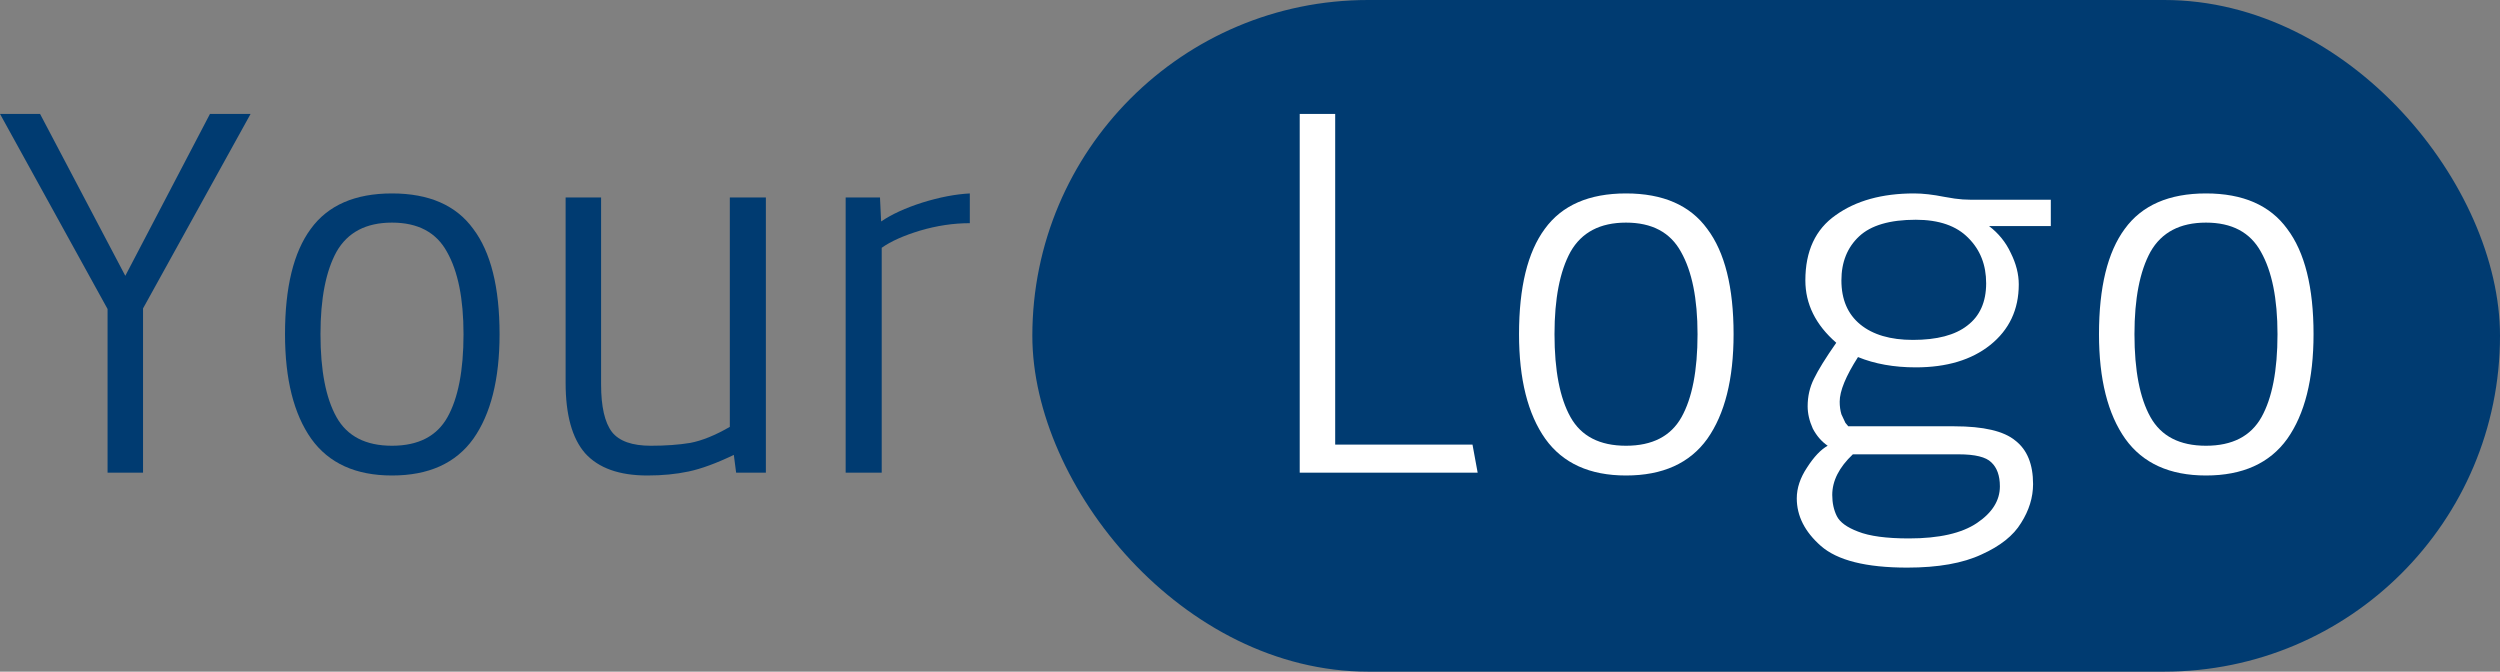
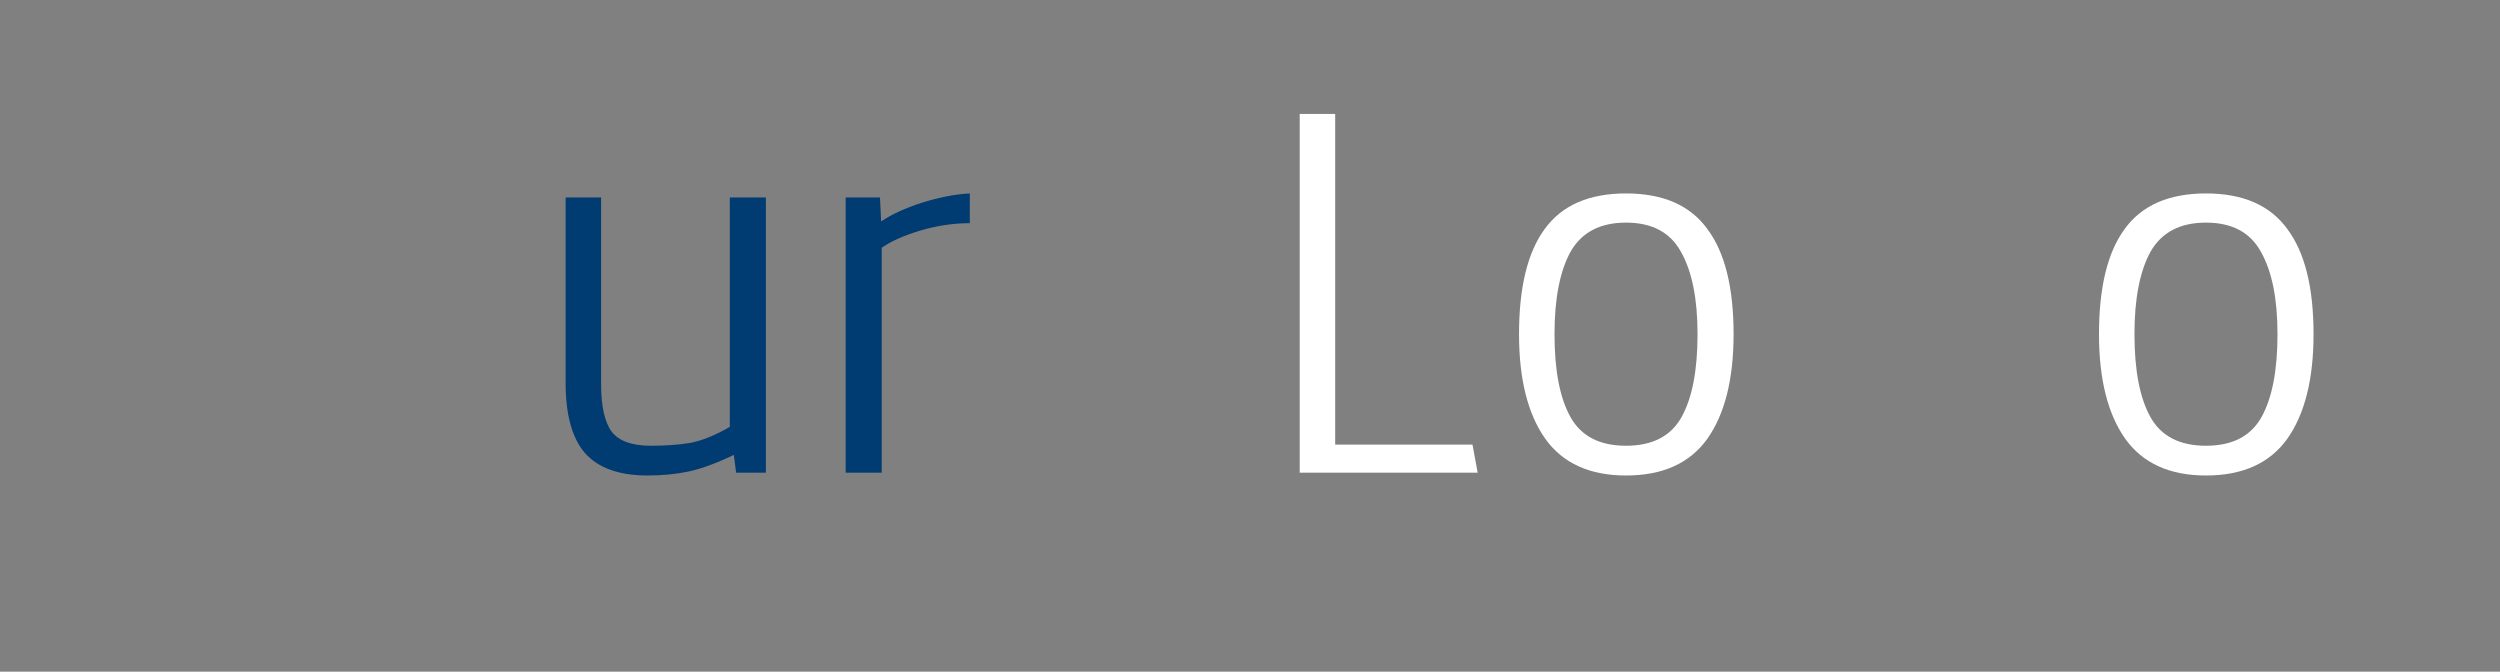
<svg xmlns="http://www.w3.org/2000/svg" width="201" height="54" viewBox="0 0 201 54" fill="none">
  <rect x="0" y="0" width="201" height="54" fill="#808080" stroke="none" />
-   <rect x="83" width="118" height="54" rx="27" fill="#003B71" />
  <path d="M104.497 38V9.158H107.349V35.746H118.389L118.803 38H104.497Z" fill="white" />
  <path d="M130.732 38.23C127.818 38.23 125.656 37.249 124.246 35.286C122.835 33.293 122.13 30.487 122.13 26.868C122.13 23.096 122.82 20.275 124.2 18.404C125.58 16.503 127.757 15.552 130.732 15.552C133.706 15.552 135.884 16.503 137.264 18.404C138.674 20.275 139.38 23.096 139.38 26.868C139.38 30.487 138.674 33.293 137.264 35.286C135.853 37.249 133.676 38.23 130.732 38.23ZM130.732 35.838C132.848 35.838 134.335 35.071 135.194 33.538C136.052 32.005 136.482 29.781 136.482 26.868C136.482 24.016 136.037 21.808 135.148 20.244C134.289 18.68 132.817 17.898 130.732 17.898C128.646 17.898 127.159 18.68 126.27 20.244C125.411 21.808 124.982 24.016 124.982 26.868C124.982 29.781 125.411 32.005 126.27 33.538C127.128 35.071 128.616 35.838 130.732 35.838Z" fill="white" />
-   <path d="M153.339 45.636C150.027 45.636 147.712 45.053 146.393 43.888C145.105 42.753 144.461 41.481 144.461 40.07C144.461 39.242 144.737 38.414 145.289 37.586C145.841 36.727 146.393 36.145 146.945 35.838C146.455 35.501 146.056 35.041 145.749 34.458C145.473 33.845 145.335 33.247 145.335 32.664C145.335 31.867 145.504 31.131 145.841 30.456C146.179 29.751 146.777 28.785 147.635 27.558C145.979 26.117 145.151 24.445 145.151 22.544C145.151 20.183 145.964 18.435 147.589 17.3C149.215 16.135 151.315 15.552 153.891 15.552C154.597 15.552 155.409 15.644 156.329 15.828C156.483 15.859 156.759 15.905 157.157 15.966C157.587 16.027 158.016 16.058 158.445 16.058H164.885V18.174H159.917C160.684 18.757 161.267 19.477 161.665 20.336C162.095 21.195 162.309 22.038 162.309 22.866C162.309 24.89 161.543 26.515 160.009 27.742C158.507 28.938 156.513 29.536 154.029 29.536C152.281 29.536 150.733 29.26 149.383 28.708C148.402 30.241 147.911 31.437 147.911 32.296C147.911 32.664 147.957 33.001 148.049 33.308C148.172 33.584 148.279 33.814 148.371 33.998C148.494 34.151 148.571 34.243 148.601 34.274H157.111C159.473 34.274 161.113 34.657 162.033 35.424C162.984 36.16 163.459 37.325 163.459 38.92C163.459 39.993 163.137 41.036 162.493 42.048C161.88 43.06 160.822 43.903 159.319 44.578C157.817 45.283 155.823 45.636 153.339 45.636ZM153.799 27.328C155.731 27.328 157.188 26.945 158.169 26.178C159.181 25.411 159.687 24.277 159.687 22.774C159.687 21.302 159.212 20.091 158.261 19.14C157.311 18.159 155.9 17.668 154.029 17.668C151.944 17.668 150.426 18.113 149.475 19.002C148.525 19.891 148.049 21.072 148.049 22.544C148.049 24.077 148.555 25.258 149.567 26.086C150.579 26.914 151.99 27.328 153.799 27.328ZM153.477 43.29C155.9 43.29 157.725 42.876 158.951 42.048C160.178 41.22 160.791 40.239 160.791 39.104C160.791 38.245 160.561 37.601 160.101 37.172C159.672 36.743 158.798 36.528 157.479 36.528H148.969C147.865 37.571 147.313 38.659 147.313 39.794C147.313 40.438 147.436 41.005 147.681 41.496C147.927 41.987 148.494 42.401 149.383 42.738C150.303 43.106 151.668 43.29 153.477 43.29Z" fill="white" />
  <path d="M177.361 38.23C174.447 38.23 172.285 37.249 170.875 35.286C169.464 33.293 168.759 30.487 168.759 26.868C168.759 23.096 169.449 20.275 170.829 18.404C172.209 16.503 174.386 15.552 177.361 15.552C180.335 15.552 182.513 16.503 183.893 18.404C185.303 20.275 186.009 23.096 186.009 26.868C186.009 30.487 185.303 33.293 183.893 35.286C182.482 37.249 180.305 38.23 177.361 38.23ZM177.361 35.838C179.477 35.838 180.964 35.071 181.823 33.538C182.681 32.005 183.111 29.781 183.111 26.868C183.111 24.016 182.666 21.808 181.777 20.244C180.918 18.68 179.446 17.898 177.361 17.898C175.275 17.898 173.788 18.68 172.899 20.244C172.04 21.808 171.611 24.016 171.611 26.868C171.611 29.781 172.04 32.005 172.899 33.538C173.757 35.071 175.245 35.838 177.361 35.838Z" fill="white" />
-   <path d="M8.648 38V24.844L0 9.158H3.22L10.074 22.176L16.882 9.158H20.148L11.5 24.798V38H8.648Z" fill="#003B71" />
-   <path d="M31.517 38.23C28.604 38.23 26.442 37.249 25.031 35.286C23.62 33.293 22.915 30.487 22.915 26.868C22.915 23.096 23.605 20.275 24.985 18.404C26.365 16.503 28.542 15.552 31.517 15.552C34.492 15.552 36.669 16.503 38.049 18.404C39.459 20.275 40.165 23.096 40.165 26.868C40.165 30.487 39.459 33.293 38.049 35.286C36.638 37.249 34.461 38.23 31.517 38.23ZM31.517 35.838C33.633 35.838 35.12 35.071 35.979 33.538C36.837 32.005 37.267 29.781 37.267 26.868C37.267 24.016 36.822 21.808 35.933 20.244C35.074 18.68 33.602 17.898 31.517 17.898C29.431 17.898 27.944 18.68 27.055 20.244C26.196 21.808 25.767 24.016 25.767 26.868C25.767 29.781 26.196 32.005 27.055 33.538C27.913 35.071 29.401 35.838 31.517 35.838Z" fill="#003B71" />
  <path d="M52.054 38.23C49.785 38.23 48.114 37.632 47.04 36.436C45.998 35.24 45.476 33.354 45.476 30.778V15.874H48.328V30.916C48.328 32.695 48.62 33.967 49.202 34.734C49.785 35.47 50.828 35.838 52.33 35.838C53.526 35.838 54.584 35.761 55.504 35.608C56.455 35.424 57.513 34.995 58.678 34.32V15.874H61.576V38H59.184L59 36.574C57.59 37.249 56.378 37.693 55.366 37.908C54.354 38.123 53.25 38.23 52.054 38.23Z" fill="#003B71" />
  <path d="M67.991 15.874H70.751L70.843 17.806C71.701 17.223 72.805 16.717 74.155 16.288C75.535 15.859 76.808 15.613 77.973 15.552V17.944C76.654 17.944 75.32 18.143 73.971 18.542C72.652 18.941 71.625 19.401 70.889 19.922V38H67.991V15.874Z" fill="#003B71" />
</svg>